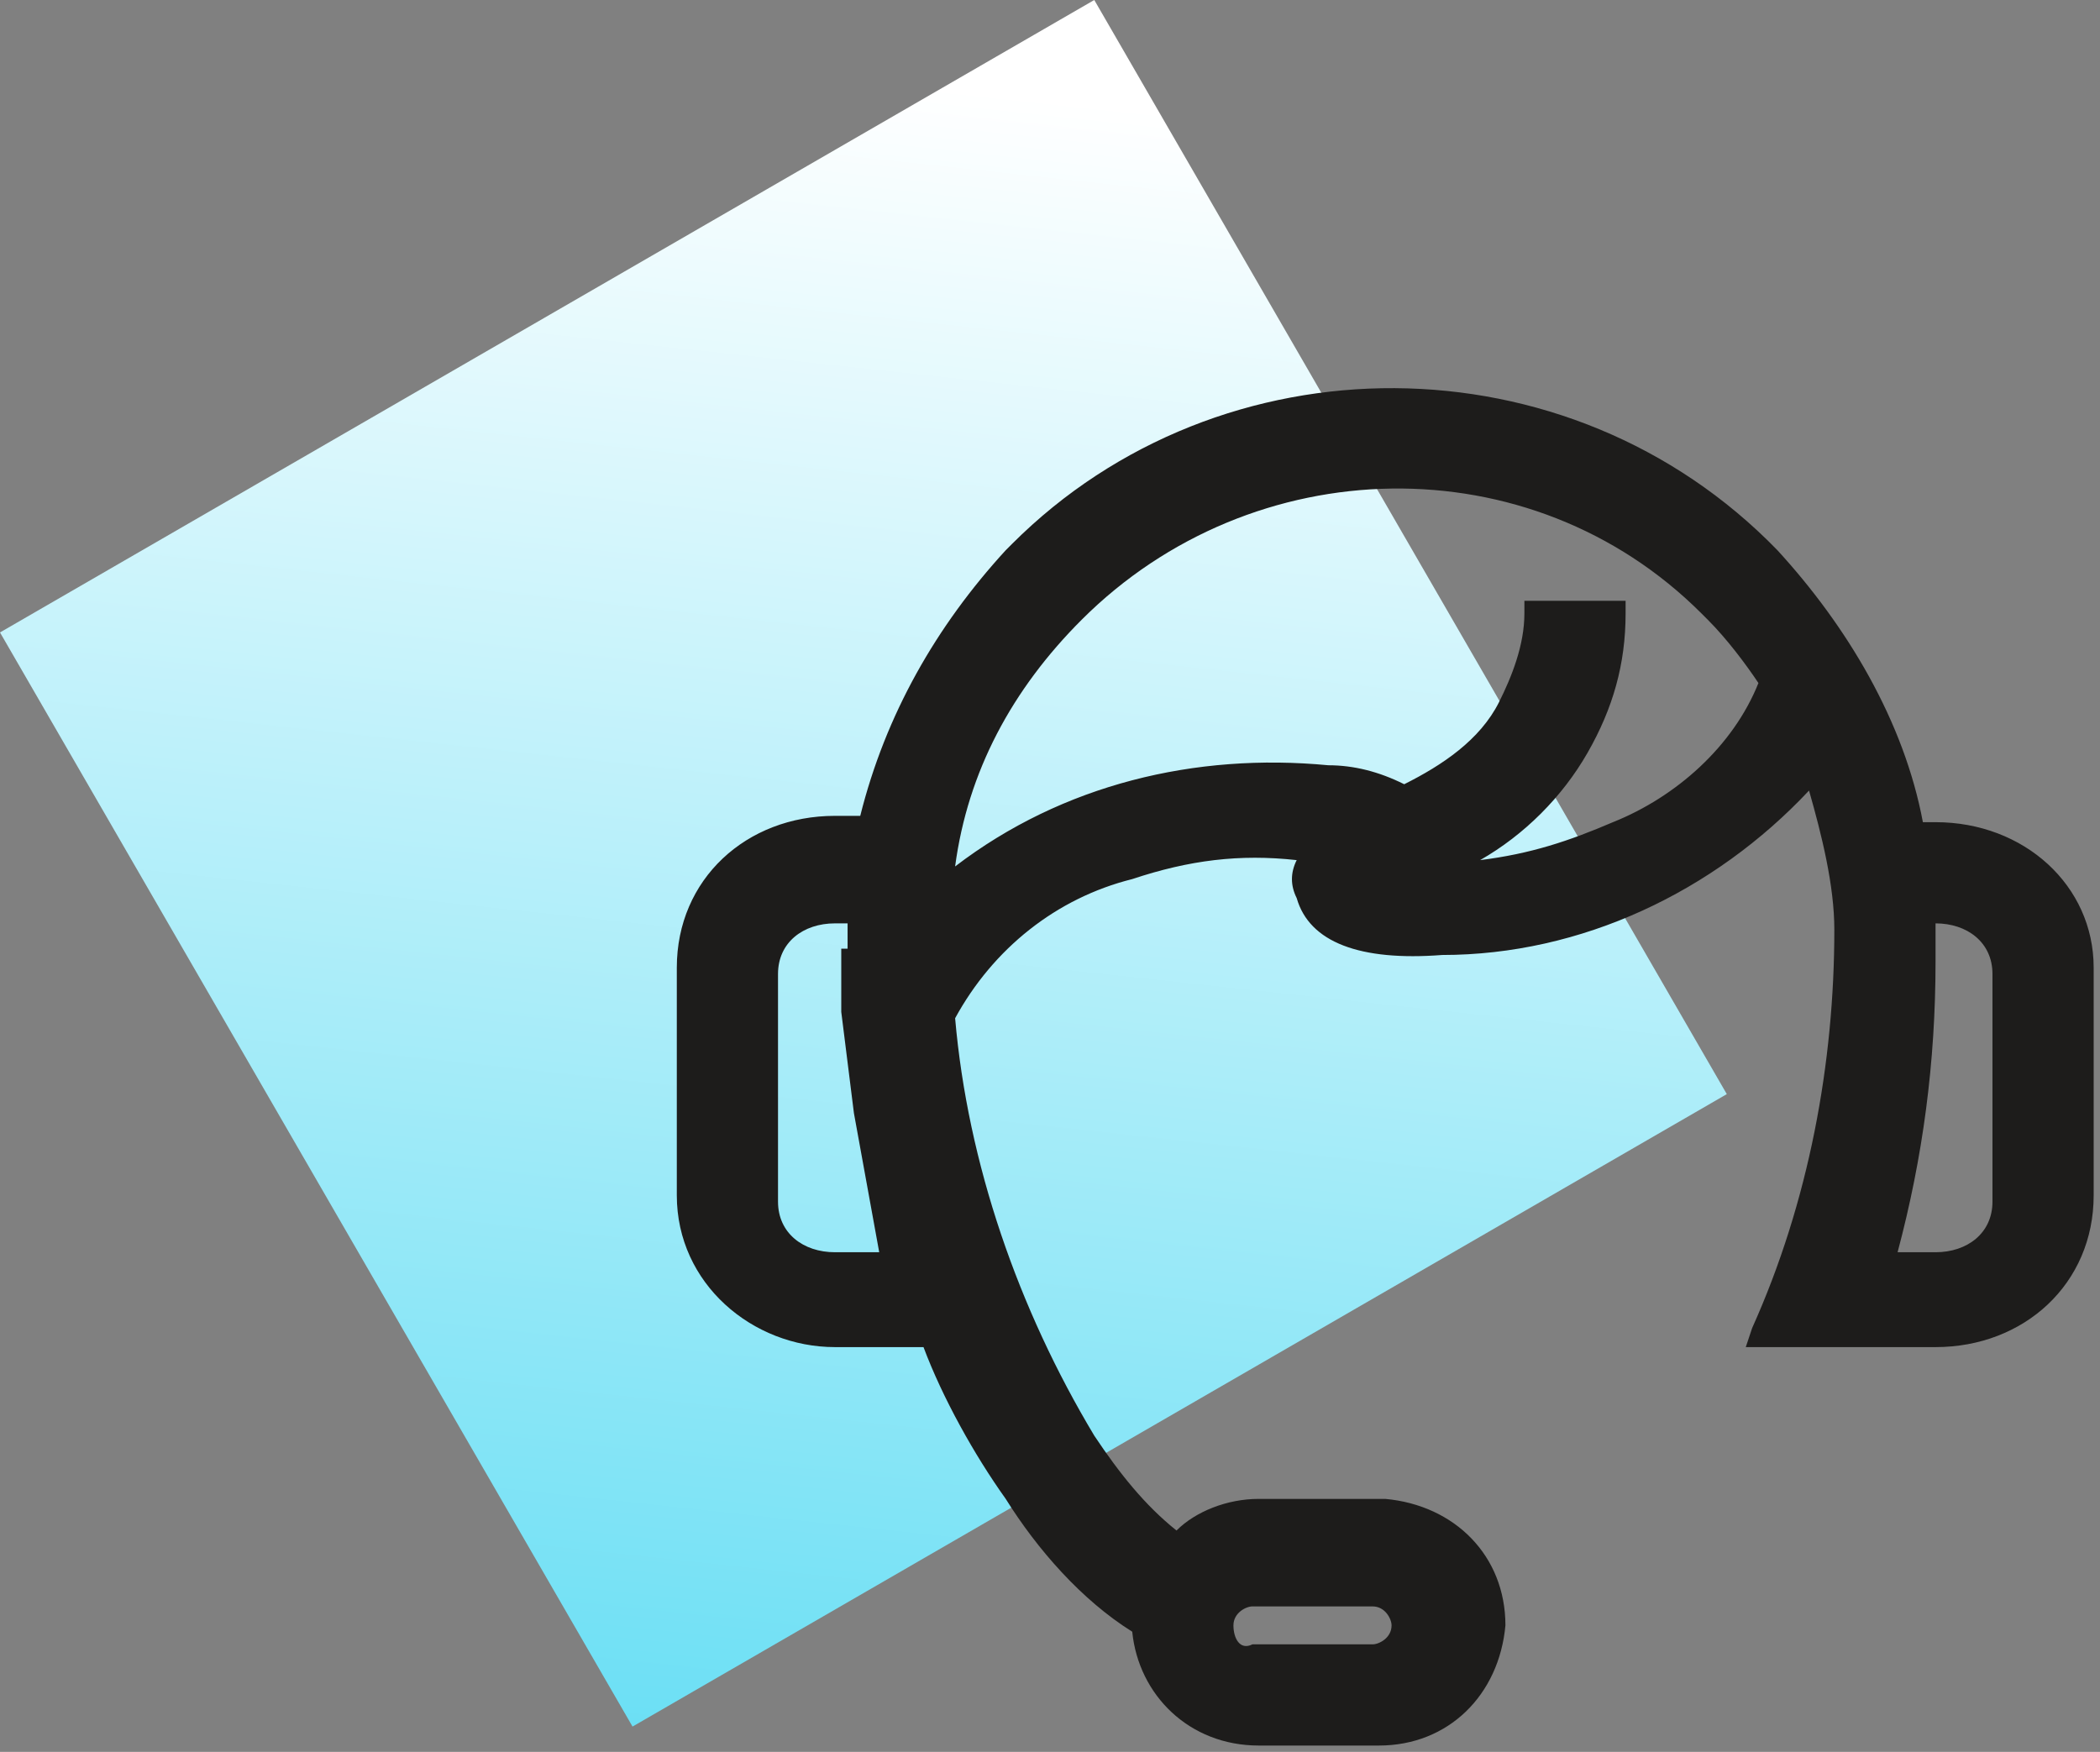
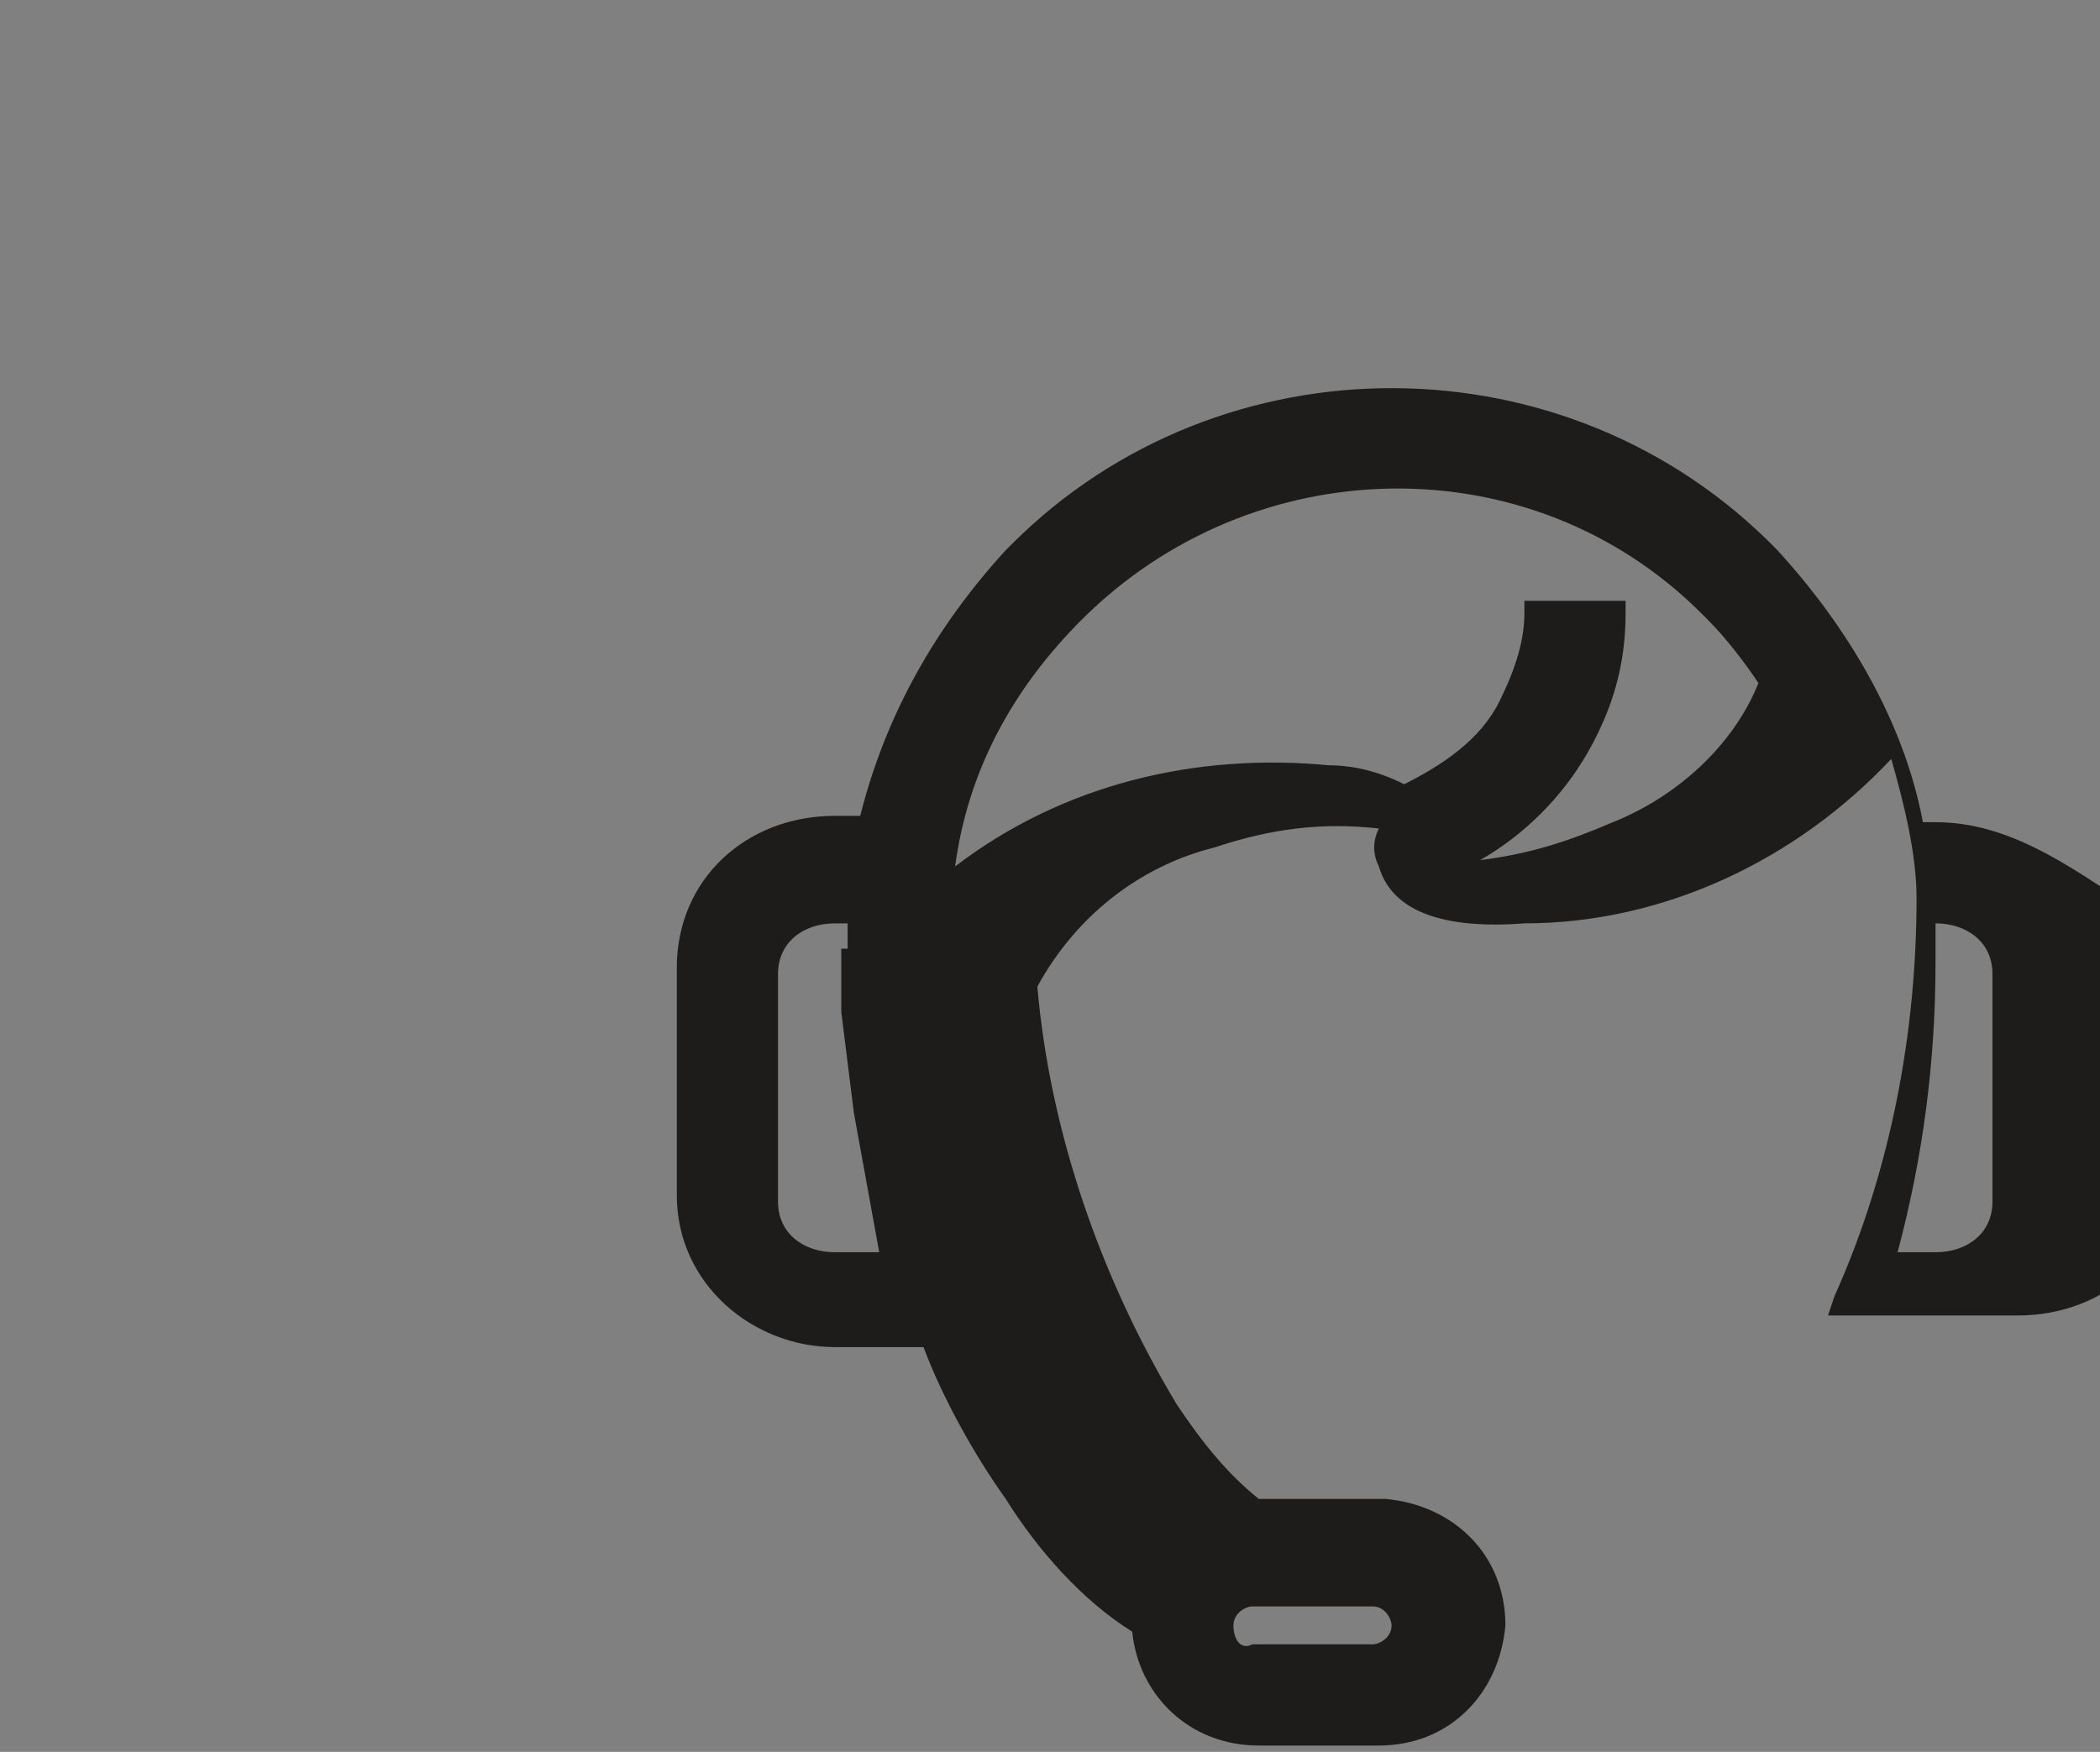
<svg xmlns="http://www.w3.org/2000/svg" version="1.1" id="icon_Help" x="0px" y="0px" viewBox="0 0 33.2 27.7" style="enable-background:new 0 0 33.2 27.7;" xml:space="preserve">
  <rect x="0" y="0" width="33.2" height="27.7" fill="#808080" stroke="none" />
  <style type="text/css">
	.st0{fill:url(#SVGID_1_);}
	.st1{fill:#1D1C1B;}
</style>
  <linearGradient id="SVGID_1_" gradientUnits="userSpaceOnUse" x1="14.991" y1="1.392" x2="12.043" y2="28.552">
    <stop offset="0" style="stop-color:#FFFFFF" />
    <stop offset="1" style="stop-color:#66DEF4" />
  </linearGradient>
-   <path class="st0" d="M0,10L17.3,0l10,17.3L10,27.3L0,10z" />
-   <path class="st1" d="M30.6,13l-0.2,0c-0.3-1.6-1.2-3.1-2.3-4.3c-3.3-3.4-8.8-3.4-12.1-0.1c0,0-0.1,0.1-0.1,0.1  c-1.1,1.2-1.9,2.6-2.3,4.2l-0.4,0c-1.4,0-2.5,1-2.5,2.4v3.6c0,1.4,1.2,2.4,2.5,2.4h1.4c0.3,0.8,0.8,1.7,1.3,2.4  c0.5,0.8,1.2,1.6,2,2.1c0.1,1,0.9,1.8,2,1.8h1.9c1.1,0,1.9-0.8,2-1.9c0-1.1-0.8-1.9-1.9-2c0,0-0.1,0-0.1,0h-1.9  c-0.5,0-1,0.2-1.3,0.5c-0.5-0.4-0.9-0.9-1.3-1.5c-1.2-2-2-4.3-2.2-6.6c0.6-1.1,1.6-1.9,2.8-2.2c0.9-0.3,1.7-0.4,2.6-0.3  c-0.1,0.2-0.1,0.4,0,0.6c0.2,0.7,1,1,2.3,0.9c2.2,0,4.3-1,5.8-2.6c0.2,0.7,0.4,1.5,0.4,2.2c0,2.1-0.4,4.3-1.3,6.3l-0.1,0.3h3  c1.4,0,2.5-1,2.5-2.4v-3.6C33.1,14,32,13,30.6,13z M30.6,15.2v-0.3c0-0.1,0-0.2,0-0.3h0c0.5,0,0.9,0.3,0.9,0.8V19  c0,0.5-0.4,0.8-0.9,0.8H30C30.4,18.3,30.6,16.8,30.6,15.2L30.6,15.2L30.6,15.2z M25.1,11.9c0.4-0.7,0.6-1.4,0.6-2.2l0-0.2l-1.6,0  l0,0.2c0,0.5-0.2,1-0.4,1.4c-0.3,0.6-0.9,1-1.5,1.3c-0.4-0.2-0.8-0.3-1.2-0.3c-2.1-0.2-4.2,0.3-5.9,1.6c0.2-1.5,0.9-2.8,2-3.9  c2.7-2.7,7.1-2.8,9.8-0.1c0,0,0,0,0.1,0.1c0.3,0.3,0.6,0.7,0.8,1c-0.4,1-1.3,1.8-2.3,2.2c-0.7,0.3-1.3,0.5-2.1,0.6  C24.1,13.2,24.7,12.6,25.1,11.9L25.1,11.9z M13.3,15v0.2l0,0.8h0l0.2,1.6l0.4,2.2h-0.7c-0.5,0-0.9-0.3-0.9-0.8v-3.6  c0-0.5,0.4-0.8,0.9-0.8h0.2c0,0.1,0,0.2,0,0.4L13.3,15L13.3,15z M19.5,25.7c0-0.2,0.2-0.3,0.3-0.3h1.9c0.2,0,0.3,0.2,0.3,0.3  c0,0.2-0.2,0.3-0.3,0.3c0,0,0,0,0,0h-1.9C19.6,26.1,19.5,25.9,19.5,25.7L19.5,25.7z" />
+   <path class="st1" d="M30.6,13l-0.2,0c-0.3-1.6-1.2-3.1-2.3-4.3c-3.3-3.4-8.8-3.4-12.1-0.1c0,0-0.1,0.1-0.1,0.1  c-1.1,1.2-1.9,2.6-2.3,4.2l-0.4,0c-1.4,0-2.5,1-2.5,2.4v3.6c0,1.4,1.2,2.4,2.5,2.4h1.4c0.3,0.8,0.8,1.7,1.3,2.4  c0.5,0.8,1.2,1.6,2,2.1c0.1,1,0.9,1.8,2,1.8h1.9c1.1,0,1.9-0.8,2-1.9c0-1.1-0.8-1.9-1.9-2c0,0-0.1,0-0.1,0h-1.9  c-0.5-0.4-0.9-0.9-1.3-1.5c-1.2-2-2-4.3-2.2-6.6c0.6-1.1,1.6-1.9,2.8-2.2c0.9-0.3,1.7-0.4,2.6-0.3  c-0.1,0.2-0.1,0.4,0,0.6c0.2,0.7,1,1,2.3,0.9c2.2,0,4.3-1,5.8-2.6c0.2,0.7,0.4,1.5,0.4,2.2c0,2.1-0.4,4.3-1.3,6.3l-0.1,0.3h3  c1.4,0,2.5-1,2.5-2.4v-3.6C33.1,14,32,13,30.6,13z M30.6,15.2v-0.3c0-0.1,0-0.2,0-0.3h0c0.5,0,0.9,0.3,0.9,0.8V19  c0,0.5-0.4,0.8-0.9,0.8H30C30.4,18.3,30.6,16.8,30.6,15.2L30.6,15.2L30.6,15.2z M25.1,11.9c0.4-0.7,0.6-1.4,0.6-2.2l0-0.2l-1.6,0  l0,0.2c0,0.5-0.2,1-0.4,1.4c-0.3,0.6-0.9,1-1.5,1.3c-0.4-0.2-0.8-0.3-1.2-0.3c-2.1-0.2-4.2,0.3-5.9,1.6c0.2-1.5,0.9-2.8,2-3.9  c2.7-2.7,7.1-2.8,9.8-0.1c0,0,0,0,0.1,0.1c0.3,0.3,0.6,0.7,0.8,1c-0.4,1-1.3,1.8-2.3,2.2c-0.7,0.3-1.3,0.5-2.1,0.6  C24.1,13.2,24.7,12.6,25.1,11.9L25.1,11.9z M13.3,15v0.2l0,0.8h0l0.2,1.6l0.4,2.2h-0.7c-0.5,0-0.9-0.3-0.9-0.8v-3.6  c0-0.5,0.4-0.8,0.9-0.8h0.2c0,0.1,0,0.2,0,0.4L13.3,15L13.3,15z M19.5,25.7c0-0.2,0.2-0.3,0.3-0.3h1.9c0.2,0,0.3,0.2,0.3,0.3  c0,0.2-0.2,0.3-0.3,0.3c0,0,0,0,0,0h-1.9C19.6,26.1,19.5,25.9,19.5,25.7L19.5,25.7z" />
</svg>